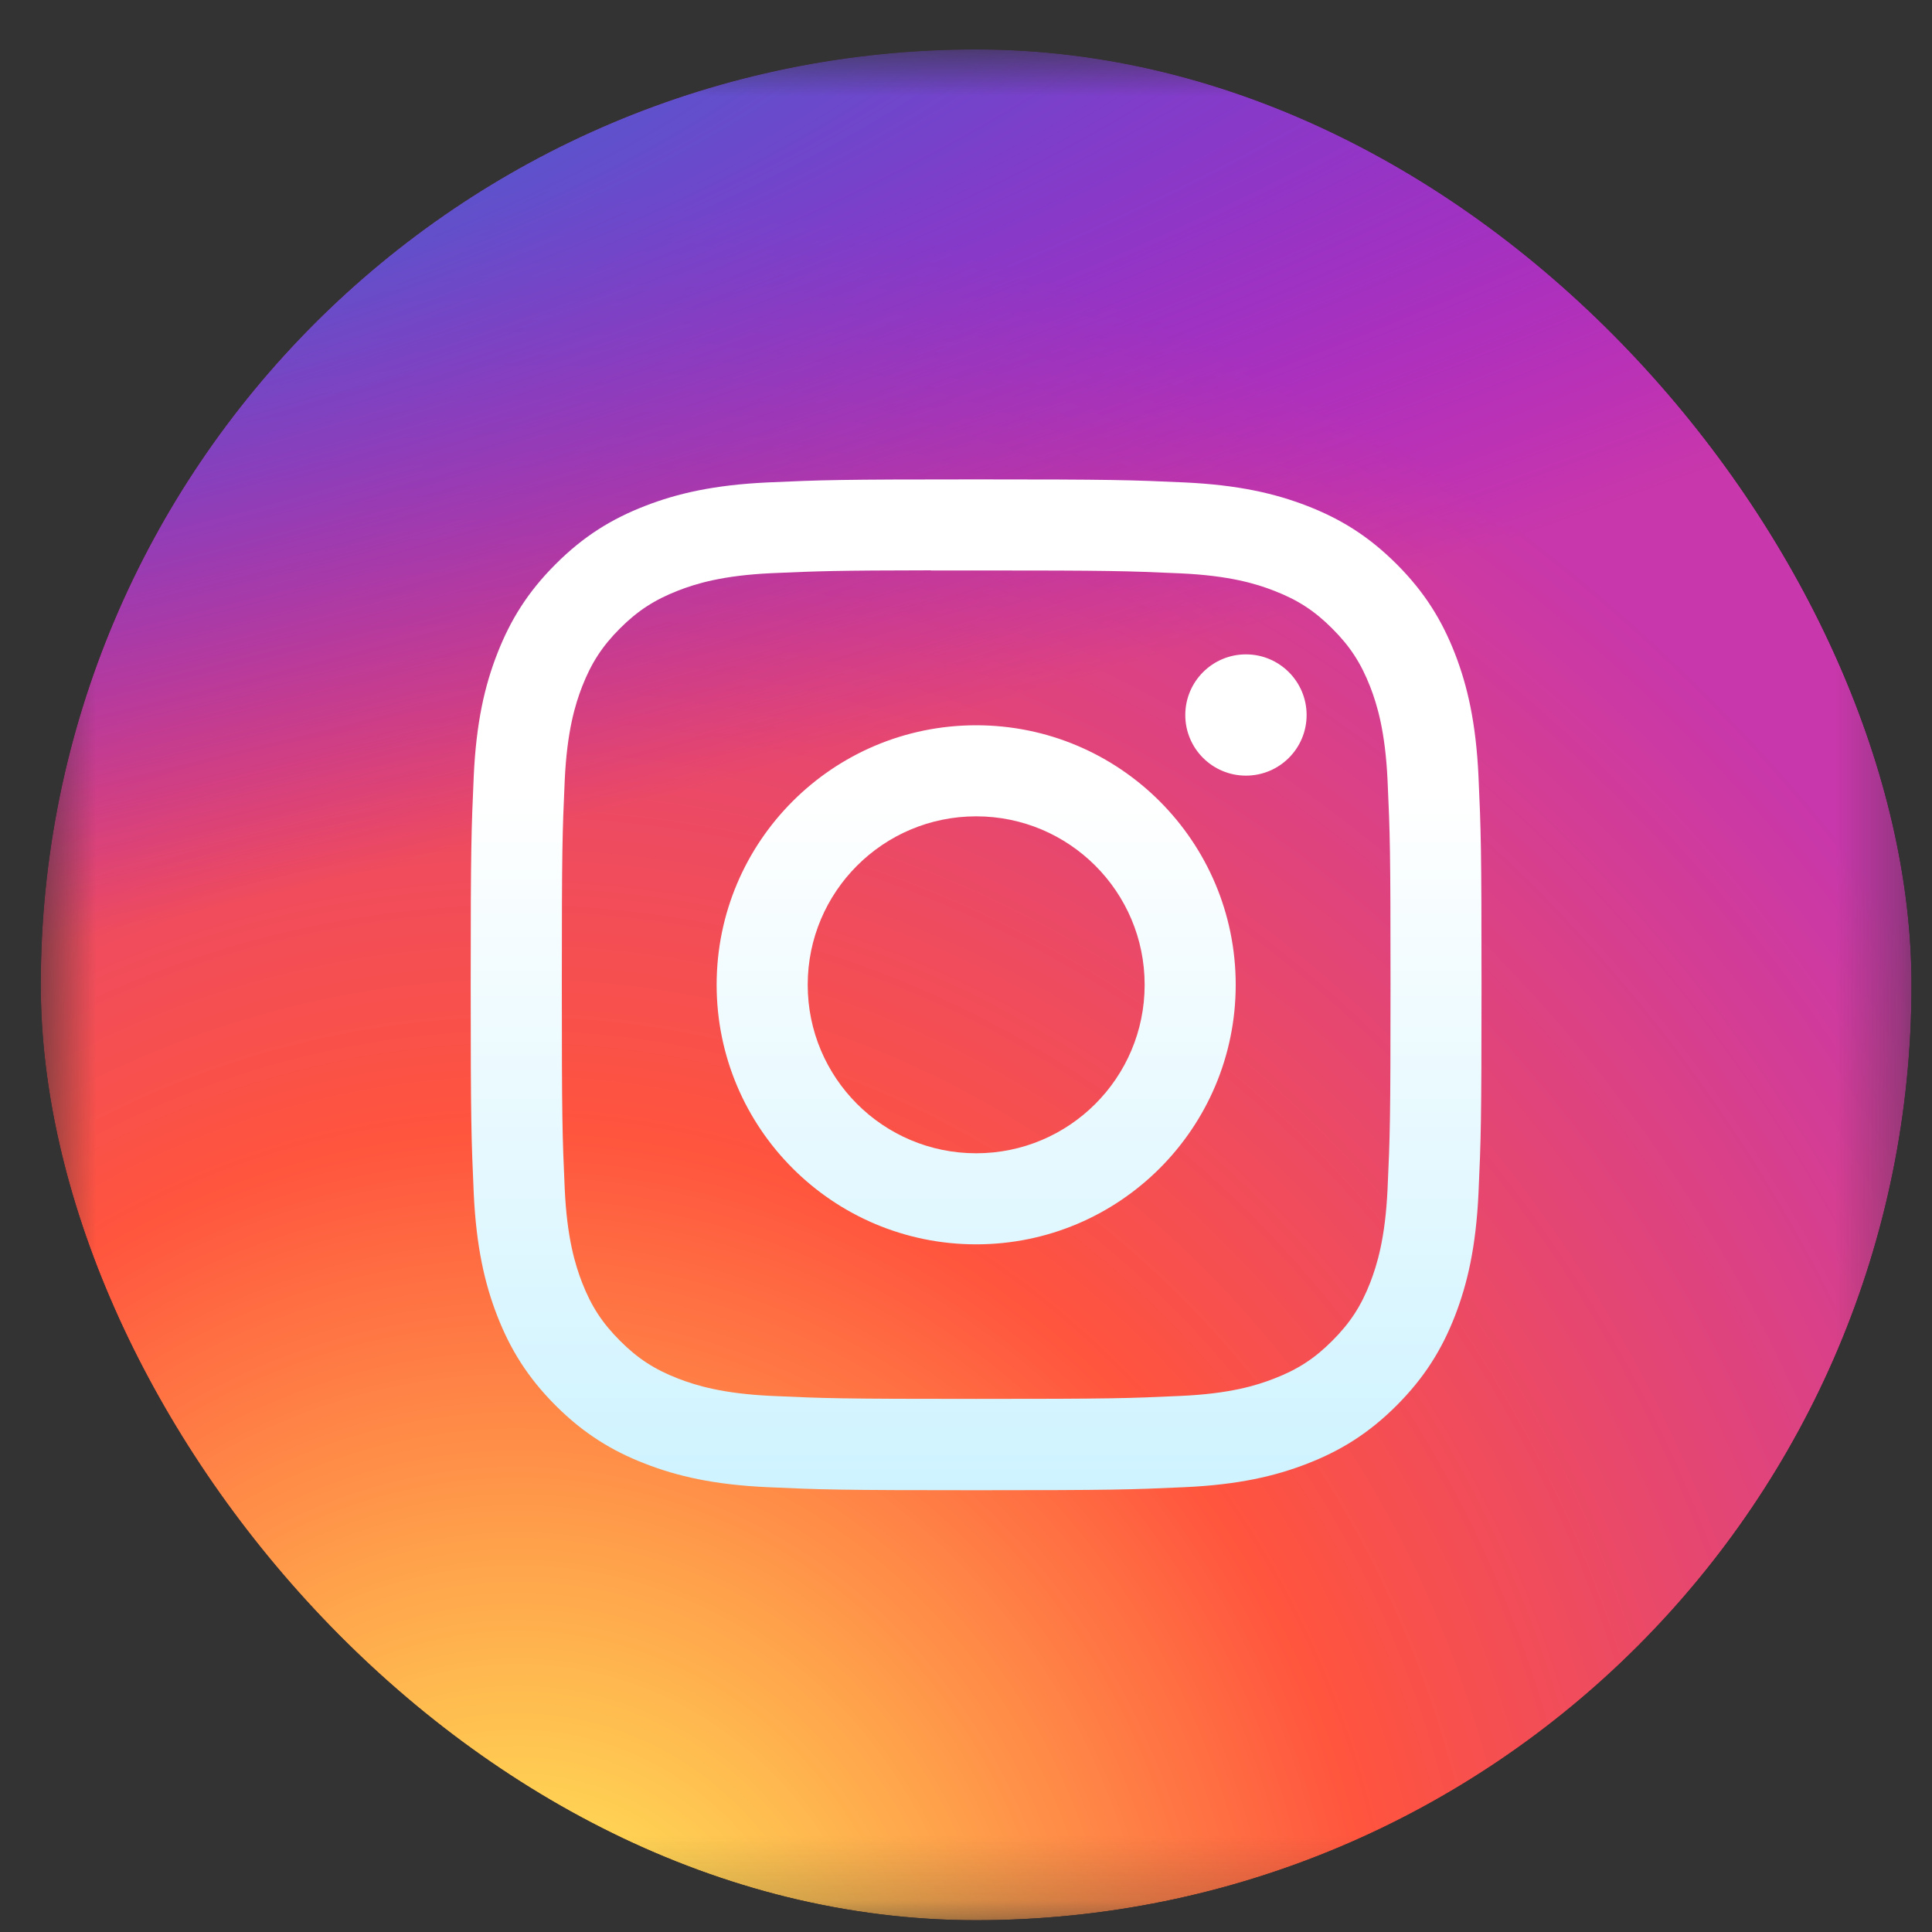
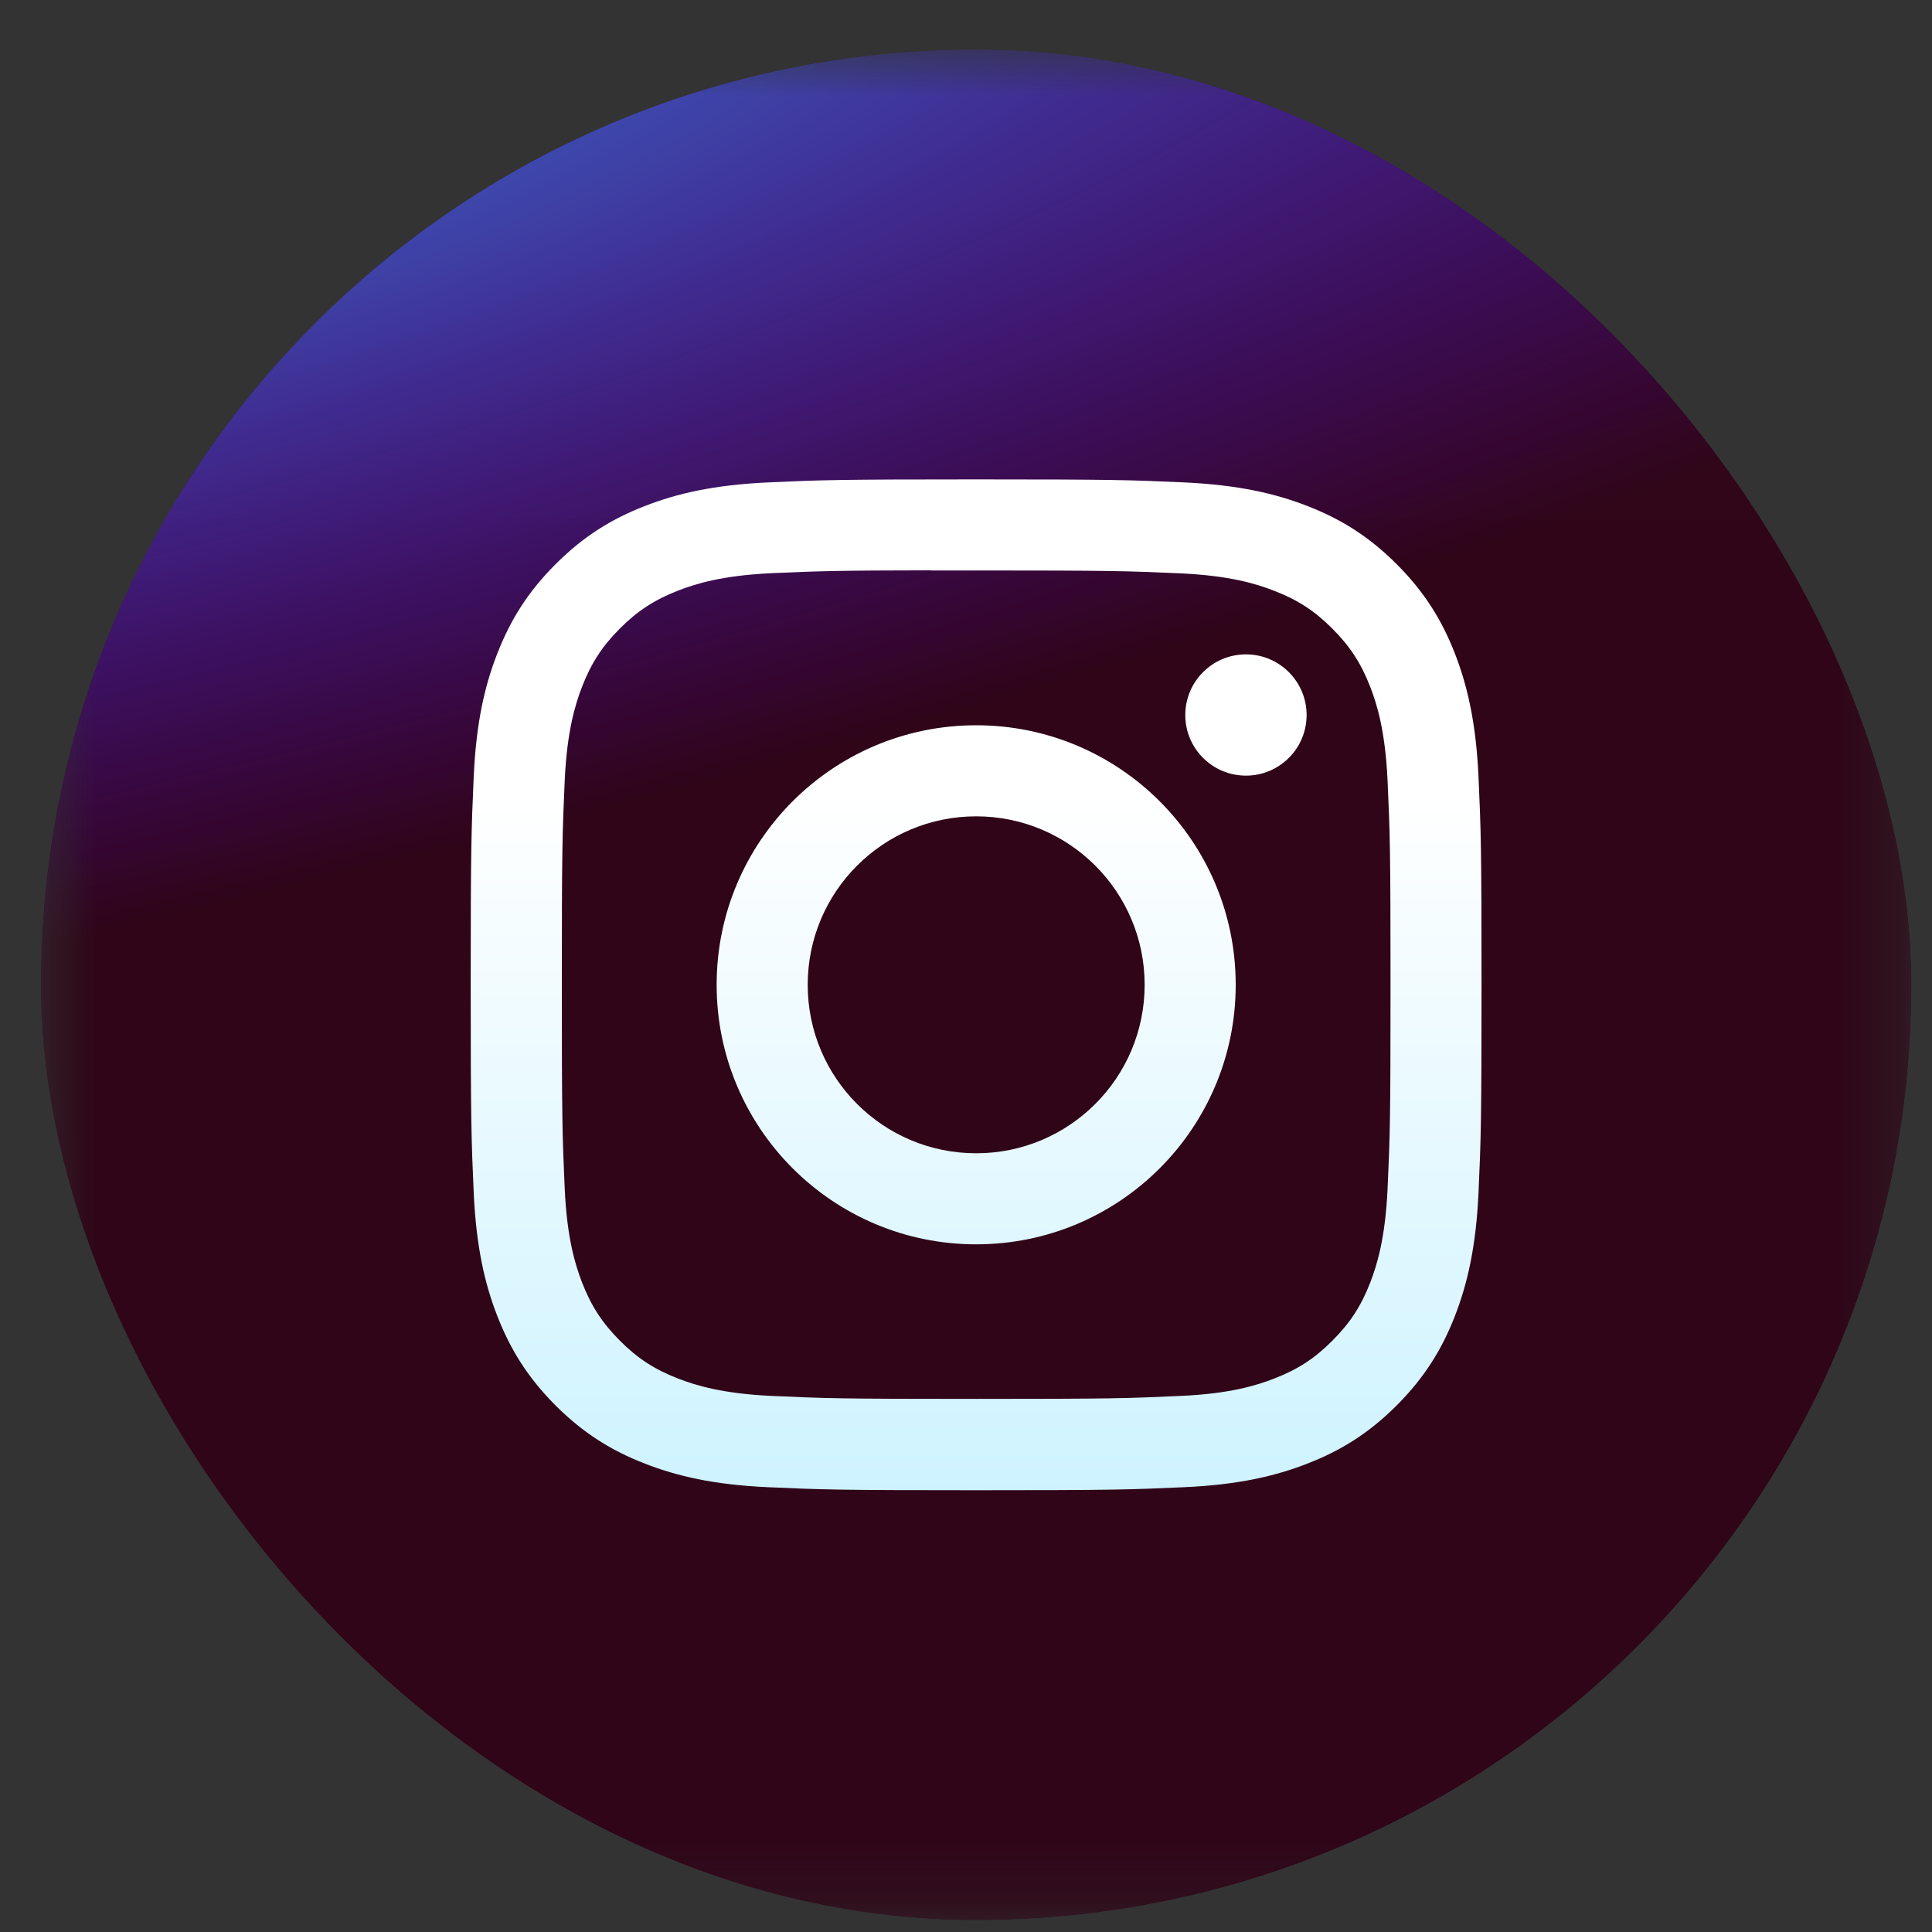
<svg xmlns="http://www.w3.org/2000/svg" width="30" height="30" viewBox="0 0 30 30" fill="none">
  <rect x="0" y="0" width="30" height="30" fill="#333333" stroke="none" />
  <g clip-path="url(#clip0_2002_89)">
    <mask id="mask0_2002_89" style="mask-type:luminance" maskUnits="userSpaceOnUse" x="0" y="0" width="30" height="30">
      <path fill-rule="evenodd" clip-rule="evenodd" d="M29.681 9.815C29.681 9.47 29.682 9.125 29.679 8.78C29.678 8.49 29.674 8.199 29.666 7.909C29.649 7.276 29.612 6.638 29.5 6.012C29.385 5.377 29.199 4.786 28.905 4.209C28.616 3.642 28.239 3.123 27.789 2.674C27.339 2.224 26.82 1.847 26.253 1.558C25.675 1.264 25.084 1.078 24.448 0.964C23.823 0.851 23.184 0.814 22.551 0.797C22.261 0.789 21.97 0.786 21.679 0.784C21.334 0.782 20.989 0.782 20.644 0.782L16.638 0.768H13.641L9.706 0.782C9.36 0.782 9.014 0.782 8.668 0.784C8.377 0.786 8.086 0.789 7.795 0.797C7.161 0.814 6.521 0.851 5.893 0.964C5.257 1.078 4.664 1.264 4.086 1.558C3.518 1.847 2.998 2.224 2.547 2.674C2.096 3.123 1.718 3.642 1.429 4.209C1.134 4.786 0.947 5.377 0.833 6.012C0.72 6.638 0.683 7.276 0.666 7.909C0.658 8.199 0.654 8.49 0.653 8.78C0.651 9.125 0.633 9.553 0.633 9.898L0.633 13.779L0.633 16.808L0.651 20.771C0.651 21.117 0.651 21.462 0.653 21.807C0.654 22.098 0.658 22.389 0.666 22.68C0.683 23.314 0.72 23.953 0.833 24.58C0.947 25.215 1.134 25.807 1.428 26.385C1.718 26.952 2.096 27.472 2.547 27.922C2.998 28.373 3.518 28.75 4.086 29.039C4.664 29.334 5.257 29.52 5.894 29.634C6.521 29.747 7.161 29.784 7.795 29.801C8.086 29.809 8.377 29.813 8.668 29.814C9.014 29.817 9.36 29.816 9.706 29.816L13.677 29.816H16.681L20.644 29.816C20.989 29.816 21.334 29.817 21.679 29.814C21.97 29.813 22.261 29.809 22.551 29.801C23.184 29.784 23.823 29.747 24.449 29.634C25.084 29.52 25.675 29.334 26.253 29.039C26.82 28.75 27.339 28.373 27.789 27.922C28.239 27.472 28.616 26.953 28.905 26.385C29.199 25.807 29.385 25.215 29.5 24.579C29.612 23.952 29.649 23.313 29.666 22.68C29.674 22.389 29.678 22.098 29.679 21.807C29.682 21.462 29.681 21.117 29.681 20.771C29.681 20.771 29.681 16.878 29.681 16.808V13.776C29.681 13.725 29.681 9.815 29.681 9.815" fill="white" />
    </mask>
    <g mask="url(#mask0_2002_89)">
      <rect x="0.633" y="-0.819" width="32.221" height="32.221" fill="#2E0315" />
-       <path fill-rule="evenodd" clip-rule="evenodd" d="M29.681 9.815C29.681 9.47 29.682 9.125 29.679 8.78C29.678 8.49 29.674 8.199 29.666 7.909C29.649 7.276 29.612 6.638 29.5 6.012C29.385 5.377 29.199 4.786 28.905 4.209C28.616 3.642 28.239 3.123 27.789 2.674C27.339 2.224 26.82 1.847 26.253 1.558C25.675 1.264 25.084 1.078 24.448 0.964C23.823 0.851 23.184 0.814 22.551 0.797C22.261 0.789 21.97 0.786 21.679 0.784C21.334 0.782 20.989 0.782 20.644 0.782L16.638 0.768H13.641L9.706 0.782C9.36 0.782 9.014 0.782 8.668 0.784C8.377 0.786 8.086 0.789 7.795 0.797C7.161 0.814 6.521 0.851 5.893 0.964C5.257 1.078 4.664 1.264 4.086 1.558C3.518 1.847 2.998 2.224 2.547 2.674C2.096 3.123 1.718 3.642 1.429 4.209C1.134 4.786 0.947 5.377 0.833 6.012C0.72 6.638 0.683 7.276 0.666 7.909C0.658 8.199 0.654 8.49 0.653 8.78C0.651 9.125 0.633 9.553 0.633 9.898L0.633 13.779L0.633 16.808L0.651 20.771C0.651 21.117 0.651 21.462 0.653 21.807C0.654 22.098 0.658 22.389 0.666 22.68C0.683 23.314 0.72 23.953 0.833 24.58C0.947 25.215 1.134 25.807 1.428 26.385C1.718 26.952 2.096 27.472 2.547 27.922C2.998 28.373 3.518 28.75 4.086 29.039C4.664 29.334 5.257 29.52 5.894 29.634C6.521 29.747 7.161 29.784 7.795 29.801C8.086 29.809 8.377 29.813 8.668 29.814C9.014 29.817 9.36 29.816 9.706 29.816L13.677 29.816H16.681L20.644 29.816C20.989 29.816 21.334 29.817 21.679 29.814C21.97 29.813 22.261 29.809 22.551 29.801C23.184 29.784 23.823 29.747 24.449 29.634C25.084 29.52 25.675 29.334 26.253 29.039C26.82 28.75 27.339 28.373 27.789 27.922C28.239 27.472 28.616 26.953 28.905 26.385C29.199 25.807 29.385 25.215 29.5 24.579C29.612 23.952 29.649 23.313 29.666 22.68C29.674 22.389 29.678 22.098 29.679 21.807C29.682 21.462 29.681 21.117 29.681 20.771C29.681 20.771 29.681 16.878 29.681 16.808V13.776C29.681 13.725 29.681 9.815 29.681 9.815Z" fill="url(#paint0_linear_2002_89)" fill-opacity="0.01" />
-       <path d="M14.935 0.314C8.777 0.314 6.976 0.32 6.626 0.349C5.362 0.454 4.575 0.653 3.718 1.08C3.058 1.408 2.537 1.788 2.024 2.321C1.088 3.293 0.52 4.489 0.315 5.91C0.215 6.6 0.186 6.741 0.18 10.265C0.178 11.44 0.18 12.986 0.18 15.059C0.18 21.215 0.187 23.014 0.217 23.364C0.319 24.594 0.511 25.368 0.92 26.215C1.7 27.835 3.191 29.052 4.947 29.506C5.555 29.662 6.227 29.748 7.089 29.789C7.455 29.805 11.178 29.817 14.904 29.817C18.629 29.817 22.355 29.812 22.711 29.794C23.71 29.747 24.289 29.669 24.93 29.503C26.698 29.047 28.162 27.849 28.958 26.206C29.358 25.379 29.561 24.576 29.653 23.41C29.673 23.156 29.682 19.103 29.682 15.056C29.682 11.008 29.673 6.962 29.653 6.708C29.56 5.523 29.357 4.727 28.943 3.885C28.604 3.195 28.227 2.68 27.68 2.154C26.704 1.222 25.511 0.654 24.089 0.449C23.4 0.35 23.262 0.32 19.736 0.314H14.935Z" fill="url(#paint1_radial_2002_89)" />
+       <path fill-rule="evenodd" clip-rule="evenodd" d="M29.681 9.815C29.681 9.47 29.682 9.125 29.679 8.78C29.678 8.49 29.674 8.199 29.666 7.909C29.649 7.276 29.612 6.638 29.5 6.012C29.385 5.377 29.199 4.786 28.905 4.209C28.616 3.642 28.239 3.123 27.789 2.674C27.339 2.224 26.82 1.847 26.253 1.558C25.675 1.264 25.084 1.078 24.448 0.964C23.823 0.851 23.184 0.814 22.551 0.797C22.261 0.789 21.97 0.786 21.679 0.784C21.334 0.782 20.989 0.782 20.644 0.782L16.638 0.768L9.706 0.782C9.36 0.782 9.014 0.782 8.668 0.784C8.377 0.786 8.086 0.789 7.795 0.797C7.161 0.814 6.521 0.851 5.893 0.964C5.257 1.078 4.664 1.264 4.086 1.558C3.518 1.847 2.998 2.224 2.547 2.674C2.096 3.123 1.718 3.642 1.429 4.209C1.134 4.786 0.947 5.377 0.833 6.012C0.72 6.638 0.683 7.276 0.666 7.909C0.658 8.199 0.654 8.49 0.653 8.78C0.651 9.125 0.633 9.553 0.633 9.898L0.633 13.779L0.633 16.808L0.651 20.771C0.651 21.117 0.651 21.462 0.653 21.807C0.654 22.098 0.658 22.389 0.666 22.68C0.683 23.314 0.72 23.953 0.833 24.58C0.947 25.215 1.134 25.807 1.428 26.385C1.718 26.952 2.096 27.472 2.547 27.922C2.998 28.373 3.518 28.75 4.086 29.039C4.664 29.334 5.257 29.52 5.894 29.634C6.521 29.747 7.161 29.784 7.795 29.801C8.086 29.809 8.377 29.813 8.668 29.814C9.014 29.817 9.36 29.816 9.706 29.816L13.677 29.816H16.681L20.644 29.816C20.989 29.816 21.334 29.817 21.679 29.814C21.97 29.813 22.261 29.809 22.551 29.801C23.184 29.784 23.823 29.747 24.449 29.634C25.084 29.52 25.675 29.334 26.253 29.039C26.82 28.75 27.339 28.373 27.789 27.922C28.239 27.472 28.616 26.953 28.905 26.385C29.199 25.807 29.385 25.215 29.5 24.579C29.612 23.952 29.649 23.313 29.666 22.68C29.674 22.389 29.678 22.098 29.679 21.807C29.682 21.462 29.681 21.117 29.681 20.771C29.681 20.771 29.681 16.878 29.681 16.808V13.776C29.681 13.725 29.681 9.815 29.681 9.815Z" fill="url(#paint0_linear_2002_89)" fill-opacity="0.01" />
      <path d="M14.935 0.314C8.777 0.314 6.976 0.32 6.626 0.349C5.362 0.454 4.575 0.653 3.718 1.08C3.058 1.408 2.537 1.788 2.024 2.321C1.088 3.293 0.52 4.489 0.315 5.91C0.215 6.6 0.186 6.741 0.18 10.265C0.178 11.44 0.18 12.986 0.18 15.059C0.18 21.215 0.187 23.014 0.217 23.364C0.319 24.594 0.511 25.368 0.92 26.215C1.7 27.835 3.191 29.052 4.947 29.506C5.555 29.662 6.227 29.748 7.089 29.789C7.455 29.805 11.178 29.817 14.904 29.817C18.629 29.817 22.355 29.812 22.711 29.794C23.71 29.747 24.289 29.669 24.93 29.503C26.698 29.047 28.162 27.849 28.958 26.206C29.358 25.379 29.561 24.576 29.653 23.41C29.673 23.156 29.682 19.103 29.682 15.056C29.682 11.008 29.673 6.962 29.653 6.708C29.56 5.523 29.357 4.727 28.943 3.885C28.604 3.195 28.227 2.68 27.68 2.154C26.704 1.222 25.511 0.654 24.089 0.449C23.4 0.35 23.262 0.32 19.736 0.314H14.935Z" fill="url(#paint2_radial_2002_89)" />
      <path d="M15.158 7.444C13.027 7.444 12.759 7.453 11.922 7.491C11.086 7.53 10.516 7.662 10.017 7.856C9.501 8.056 9.063 8.324 8.627 8.761C8.19 9.197 7.922 9.635 7.721 10.151C7.526 10.65 7.394 11.221 7.356 12.056C7.319 12.893 7.309 13.161 7.309 15.292C7.309 17.424 7.319 17.69 7.356 18.527C7.395 19.363 7.527 19.933 7.721 20.432C7.922 20.948 8.19 21.386 8.626 21.823C9.062 22.259 9.5 22.528 10.016 22.728C10.515 22.922 11.086 23.055 11.921 23.093C12.758 23.131 13.026 23.14 15.157 23.14C17.289 23.14 17.555 23.131 18.392 23.093C19.228 23.055 19.799 22.922 20.298 22.728C20.814 22.528 21.252 22.259 21.688 21.823C22.124 21.386 22.392 20.948 22.593 20.432C22.786 19.933 22.919 19.363 22.958 18.527C22.996 17.69 23.005 17.424 23.005 15.292C23.005 13.161 22.996 12.893 22.958 12.056C22.919 11.22 22.786 10.65 22.593 10.151C22.392 9.635 22.124 9.197 21.688 8.761C21.251 8.324 20.814 8.056 20.298 7.856C19.797 7.662 19.227 7.53 18.391 7.491C17.554 7.453 17.288 7.444 15.155 7.444H15.158ZM14.454 8.858C14.663 8.858 14.896 8.858 15.158 8.858C17.253 8.858 17.502 8.866 18.329 8.903C19.095 8.938 19.51 9.066 19.786 9.174C20.153 9.316 20.414 9.486 20.688 9.761C20.963 10.035 21.133 10.297 21.276 10.663C21.383 10.939 21.511 11.355 21.546 12.12C21.584 12.947 21.592 13.196 21.592 15.29C21.592 17.385 21.584 17.633 21.546 18.461C21.511 19.226 21.383 19.641 21.276 19.918C21.133 20.284 20.963 20.544 20.688 20.819C20.414 21.094 20.153 21.264 19.786 21.406C19.51 21.514 19.095 21.642 18.329 21.676C17.502 21.714 17.253 21.722 15.158 21.722C13.062 21.722 12.814 21.714 11.987 21.676C11.221 21.641 10.806 21.513 10.529 21.406C10.163 21.264 9.901 21.094 9.627 20.819C9.352 20.544 9.182 20.283 9.039 19.917C8.932 19.64 8.804 19.225 8.769 18.46C8.732 17.633 8.724 17.384 8.724 15.288C8.724 13.193 8.732 12.945 8.769 12.118C8.804 11.353 8.932 10.938 9.039 10.661C9.182 10.295 9.352 10.033 9.627 9.758C9.901 9.484 10.163 9.314 10.529 9.171C10.806 9.063 11.221 8.935 11.987 8.9C12.711 8.868 12.991 8.858 14.454 8.856V8.858ZM19.347 10.161C18.827 10.161 18.405 10.583 18.405 11.103C18.405 11.623 18.827 12.044 19.347 12.044C19.867 12.044 20.289 11.623 20.289 11.103C20.289 10.583 19.867 10.161 19.347 10.161V10.161ZM15.158 11.262C12.932 11.262 11.128 13.066 11.128 15.292C11.128 17.518 12.932 19.322 15.158 19.322C17.384 19.322 19.188 17.518 19.188 15.292C19.188 13.066 17.384 11.262 15.158 11.262ZM15.158 12.676C16.603 12.676 17.774 13.847 17.774 15.292C17.774 16.737 16.603 17.908 15.158 17.908C13.713 17.908 12.542 16.737 12.542 15.292C12.542 13.847 13.713 12.676 15.158 12.676Z" fill="url(#paint3_linear_2002_89)" />
    </g>
  </g>
  <defs>
    <linearGradient id="paint0_linear_2002_89" x1="-9.278" y1="0.768" x2="-9.278" y2="49.639" gradientUnits="userSpaceOnUse">
      <stop stop-color="white" />
      <stop offset="0.49" stop-color="#EFEFEF" />
      <stop offset="1" stop-color="#C0C0C0" />
    </linearGradient>
    <radialGradient id="paint1_radial_2002_89" cx="0" cy="0" r="1" gradientUnits="userSpaceOnUse" gradientTransform="translate(8.016 32.089) rotate(-90) scale(29.239 27.195)">
      <stop stop-color="#FFDD55" />
      <stop offset="0.1" stop-color="#FFDD55" />
      <stop offset="0.5" stop-color="#FF543E" />
      <stop offset="1" stop-color="#C837AB" />
    </radialGradient>
    <radialGradient id="paint2_radial_2002_89" cx="0" cy="0" r="1" gradientUnits="userSpaceOnUse" gradientTransform="translate(-4.763 2.439) rotate(78.681) scale(13.07 53.875)">
      <stop stop-color="#3771C8" />
      <stop offset="0.128" stop-color="#3771C8" />
      <stop offset="1" stop-color="#6600FF" stop-opacity="0" />
    </radialGradient>
    <linearGradient id="paint3_linear_2002_89" x1="15.157" y1="12.302" x2="15.157" y2="23.14" gradientUnits="userSpaceOnUse">
      <stop stop-color="white" />
      <stop offset="1" stop-color="#CEF3FF" />
    </linearGradient>
    <clipPath id="clip0_2002_89">
      <rect x="0.633" y="0.768" width="29.049" height="29.049" rx="14.524" fill="white" />
    </clipPath>
  </defs>
</svg>